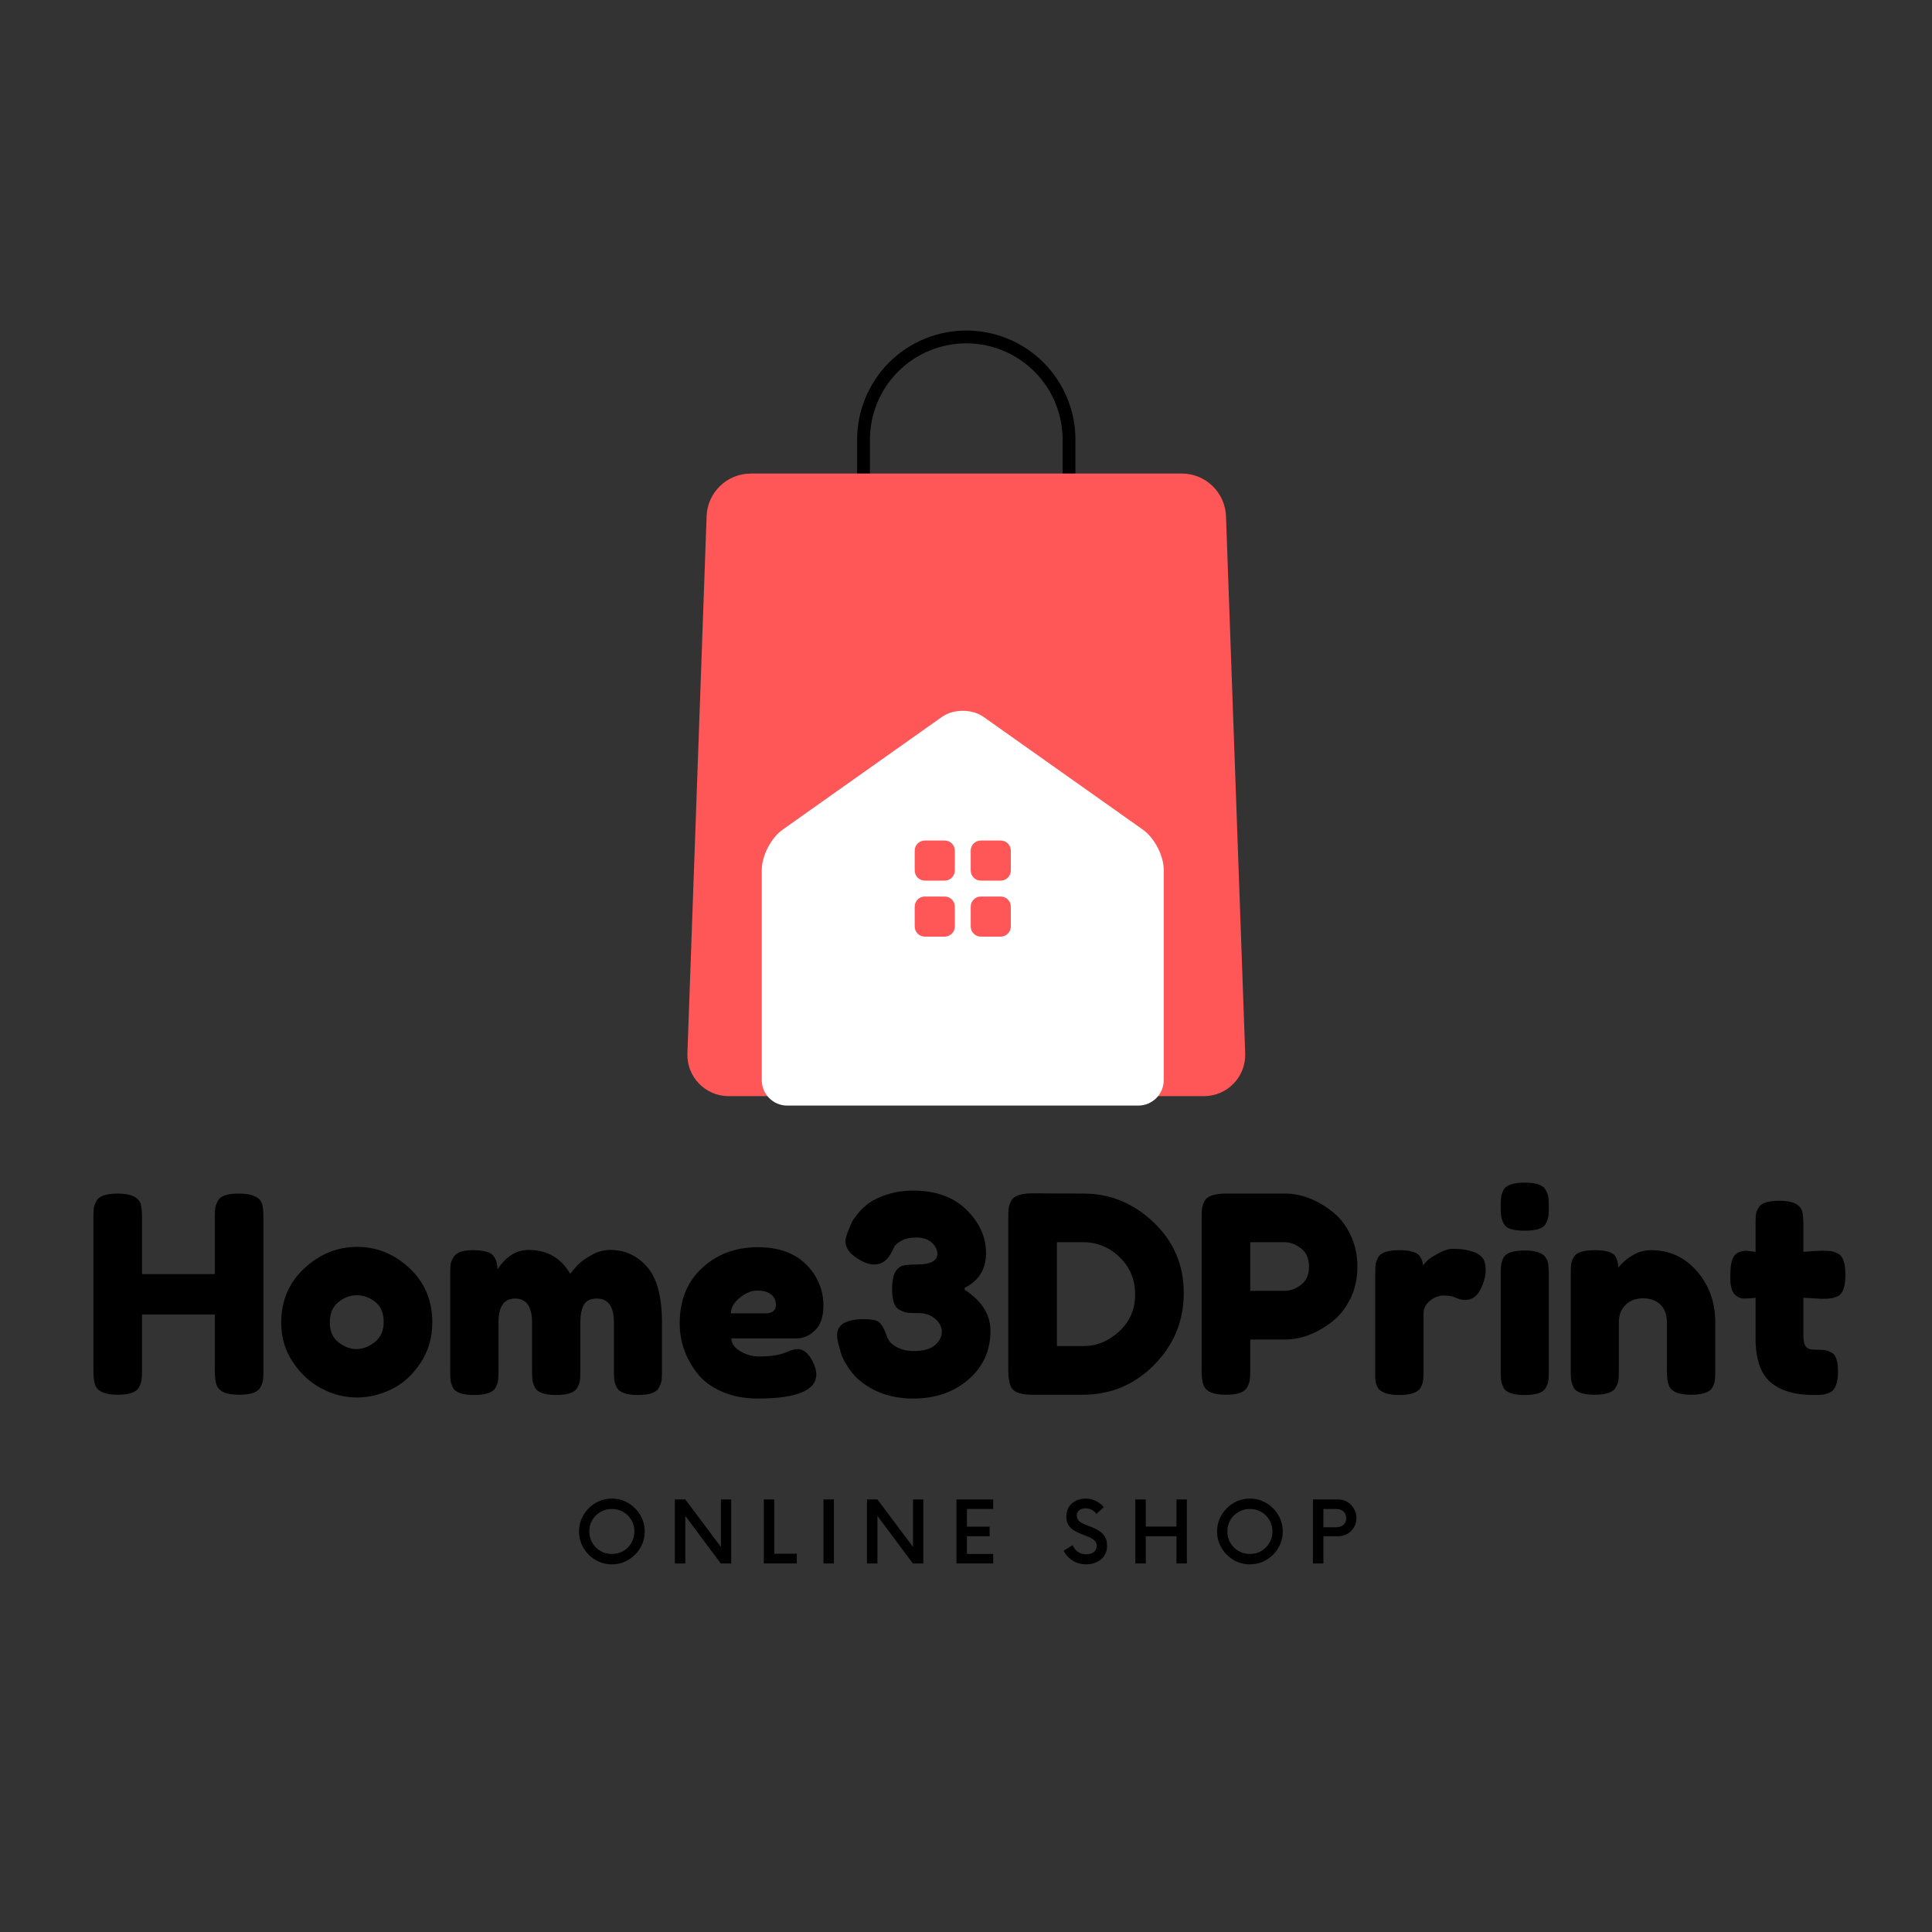
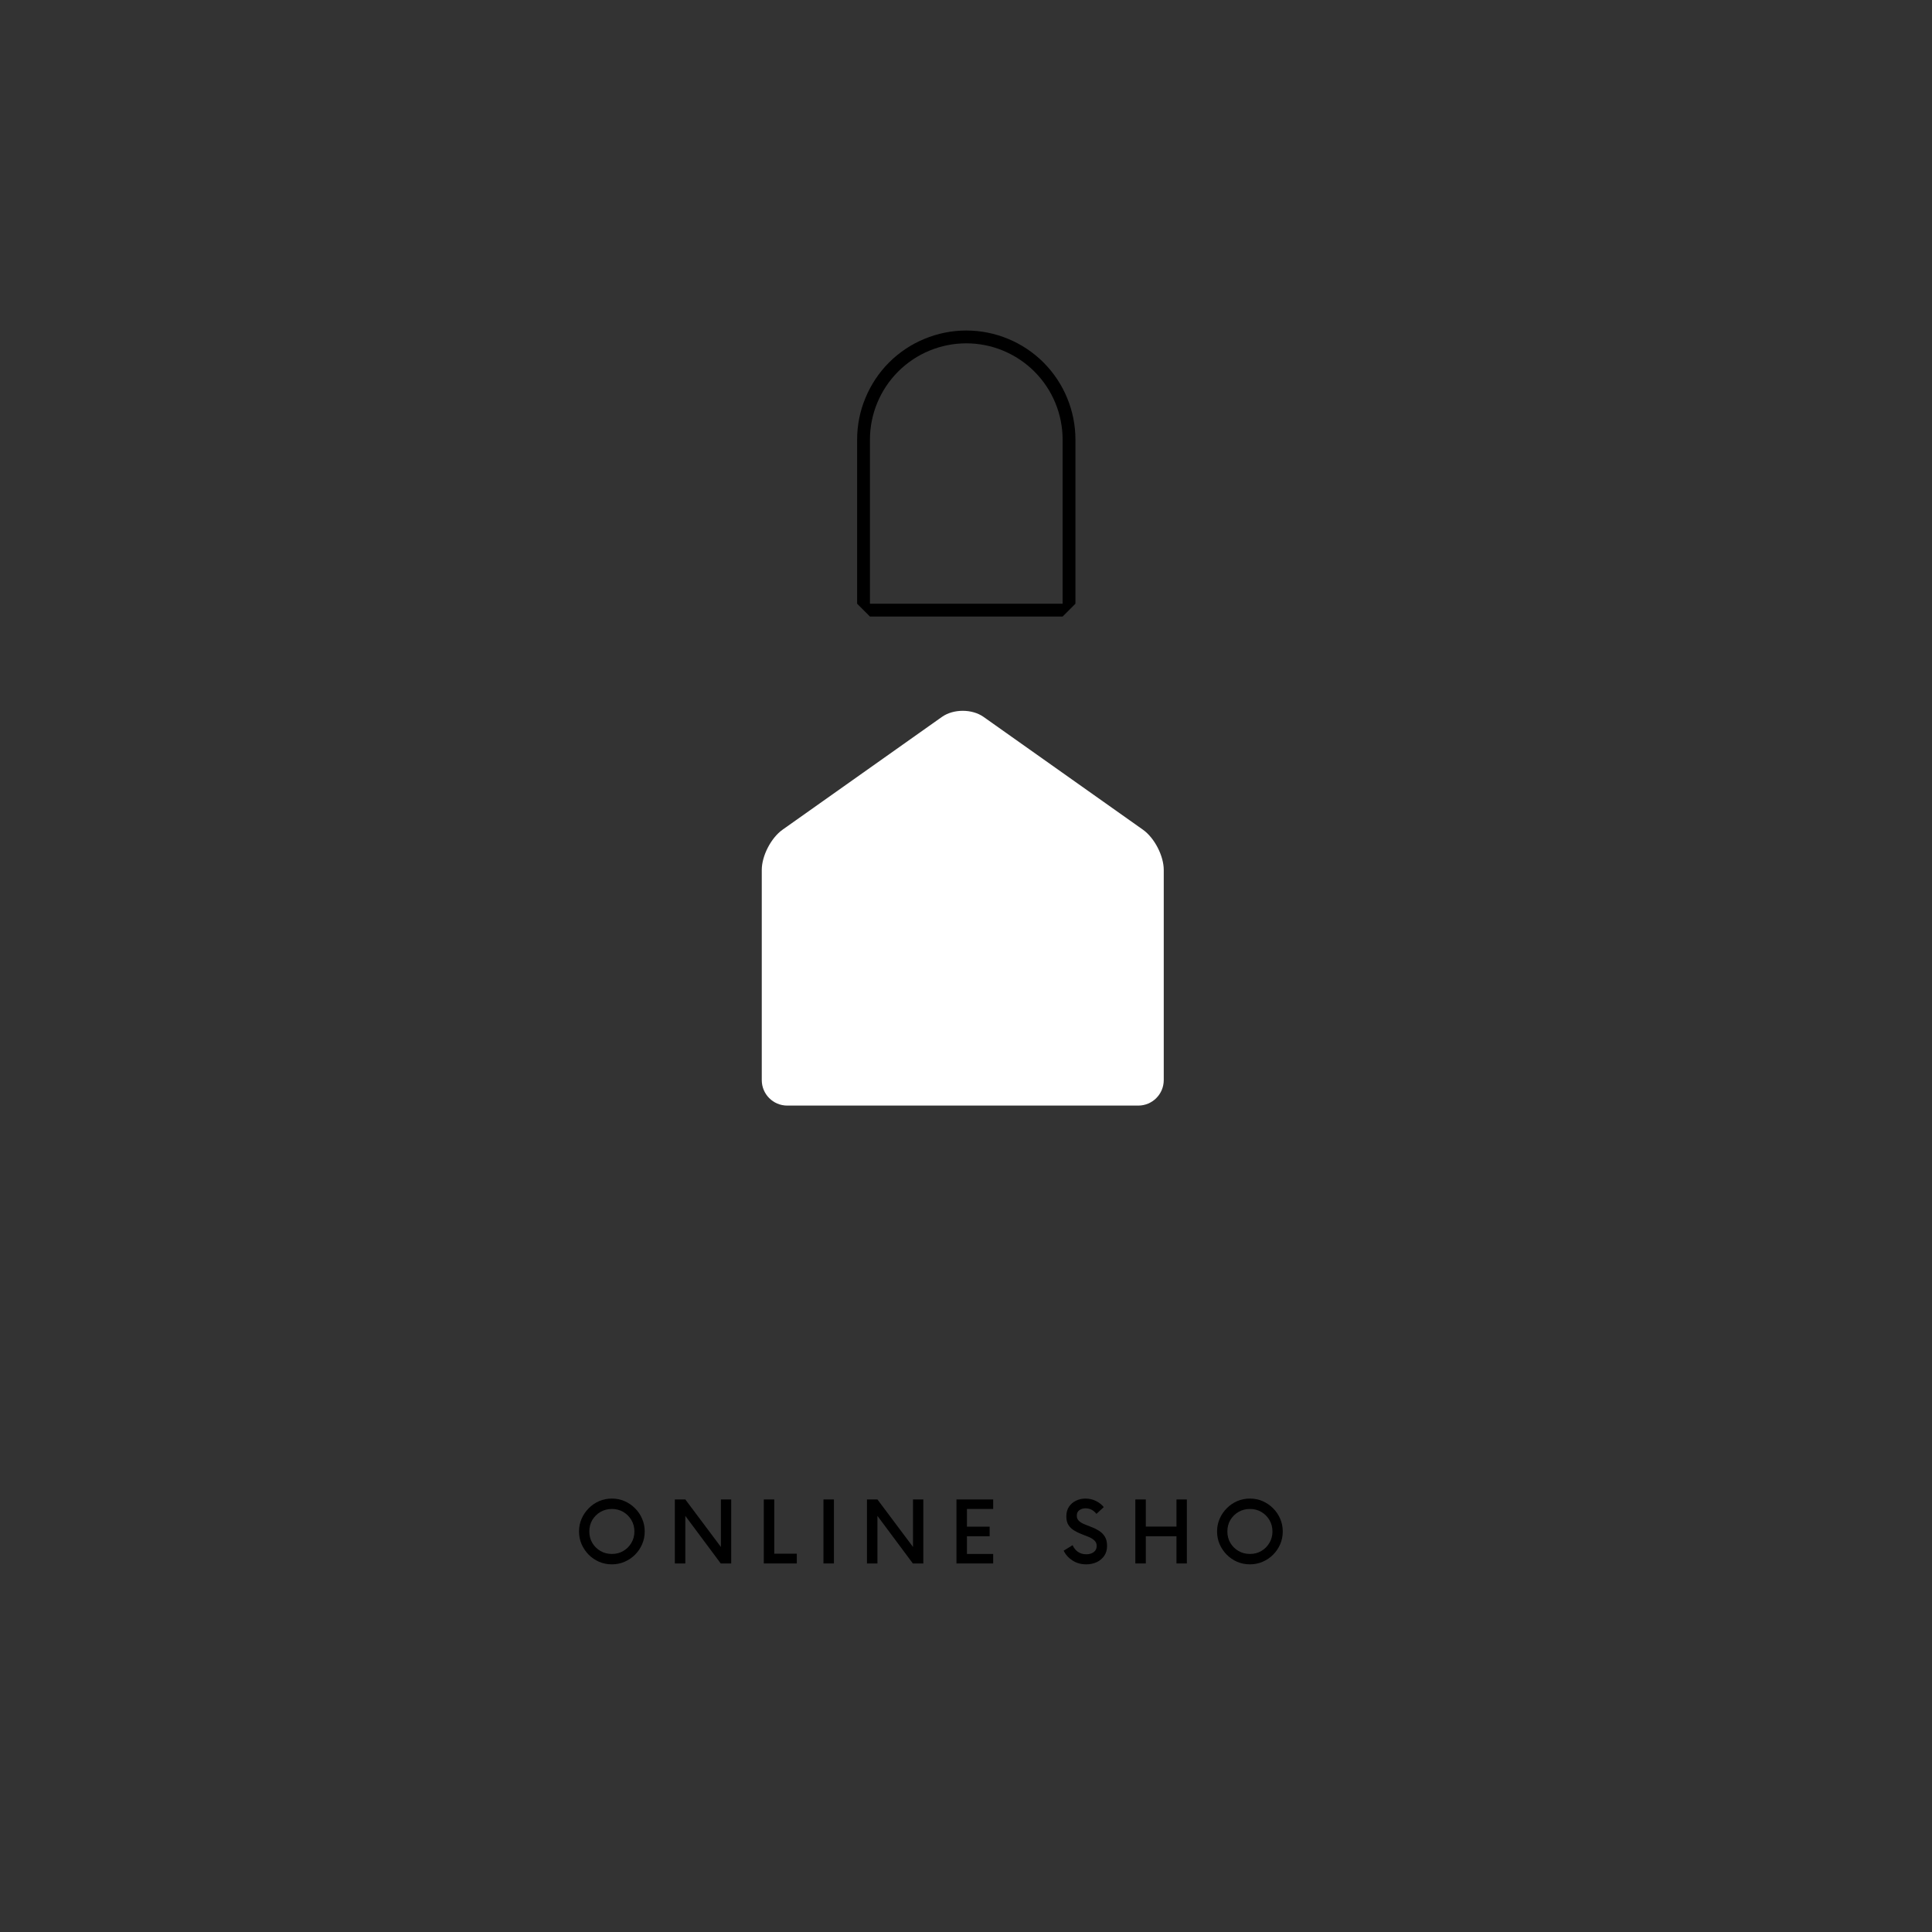
<svg xmlns="http://www.w3.org/2000/svg" version="1.0" preserveAspectRatio="xMidYMid meet" height="500" viewBox="0 0 375 375" zoomAndPan="magnify" width="500">
  <rect x="0" y="0" width="375" height="375" fill="#333333" stroke="none" />
  <defs>
    <g />
    <clipPath id="b1f1e5935a">
-       <path clip-rule="nonzero" d="M 133.227 91 L 241.977 91 L 241.977 213 L 133.227 213 Z M 133.227 91" />
-     </clipPath>
+       </clipPath>
    <clipPath id="34b1dd4a26">
      <path clip-rule="nonzero" d="M 147.859 137.562 L 225.859 137.562 L 225.859 214.812 L 147.859 214.812 Z M 147.859 137.562" />
    </clipPath>
    <clipPath id="1f31241936">
-       <path clip-rule="nonzero" d="M 177.543 163.145 L 196.293 163.145 L 196.293 181.895 L 177.543 181.895 Z M 177.543 163.145" />
-     </clipPath>
+       </clipPath>
    <clipPath id="ead06ad760">
-       <rect height="65" y="0" width="345" x="0" />
-     </clipPath>
+       </clipPath>
    <clipPath id="c3bc1c15d1">
      <rect height="21" y="0" width="157" x="0" />
    </clipPath>
  </defs>
  <path fill-rule="evenodd" fill-opacity="1" d="M 208.742 85.348 C 208.742 82.531 208.184 79.777 207.129 77.238 C 206.082 74.688 204.52 72.344 202.547 70.359 C 200.559 68.371 198.215 66.824 195.668 65.77 C 193.117 64.715 190.371 64.152 187.559 64.152 L 187.551 64.152 C 184.746 64.152 181.992 64.715 179.445 65.77 C 176.895 66.824 174.551 68.371 172.562 70.359 C 170.578 72.344 169.039 74.688 167.984 77.238 C 166.914 79.777 166.367 82.531 166.367 85.348 L 166.367 117.18 L 168.855 119.668 L 206.254 119.668 L 208.742 117.18 Z M 206.254 85.348 C 206.254 80.387 204.289 75.629 200.777 72.117 C 197.266 68.613 192.52 66.641 187.559 66.641 L 187.551 66.641 C 182.59 66.641 177.844 68.613 174.332 72.117 C 170.828 75.629 168.855 80.387 168.855 85.348 L 168.855 117.18 L 206.254 117.18 Z M 206.254 85.348" fill="#000000" />
  <g clip-path="url(#b1f1e5935a)">
-     <path fill-rule="evenodd" fill-opacity="1" d="M 229.375 91.914 L 145.746 91.914 C 141.109 91.914 137.312 95.578 137.152 100.203 L 133.426 204.469 C 133.262 208.996 136.895 212.762 141.43 212.762 L 233.688 212.762 C 238.219 212.762 241.852 208.996 241.691 204.469 L 237.965 100.203 C 237.801 95.578 234 91.914 229.375 91.914 Z M 229.375 91.914" fill="#ff5757" />
-   </g>
+     </g>
  <g clip-path="url(#34b1dd4a26)">
    <path fill-rule="nonzero" fill-opacity="1" d="M 182.832 139.148 C 172.52 146.449 162.207 153.746 151.895 161.043 C 149.664 162.621 147.859 166.113 147.859 168.848 L 147.859 209.645 C 147.859 212.379 150.07 214.594 152.805 214.594 L 220.934 214.594 C 223.668 214.594 225.883 212.379 225.883 209.645 L 225.883 168.848 C 225.883 166.113 224.074 162.621 221.844 161.043 C 211.531 153.746 201.219 146.449 190.906 139.148 C 188.676 137.574 185.062 137.574 182.832 139.148 Z M 182.832 139.148" fill="#ffffff" />
  </g>
  <g clip-path="url(#1f31241936)">
    <path fill-rule="nonzero" fill-opacity="1" d="M 179.512 163.145 C 178.422 163.145 177.543 164.02 177.543 165.113 L 177.543 168.957 C 177.543 170.051 178.422 170.926 179.512 170.926 L 183.359 170.926 C 184.449 170.926 185.328 170.051 185.328 168.957 L 185.328 165.113 C 185.328 164.02 184.449 163.145 183.359 163.145 Z M 190.387 163.145 C 189.293 163.145 188.414 164.02 188.414 165.113 L 188.414 168.957 C 188.414 170.051 189.293 170.926 190.387 170.926 L 194.23 170.926 C 195.32 170.926 196.199 170.051 196.199 168.957 L 196.199 165.113 C 196.199 164.02 195.32 163.145 194.23 163.145 Z M 179.512 174.016 C 178.422 174.016 177.543 174.895 177.543 175.984 L 177.543 179.828 C 177.543 180.922 178.422 181.797 179.512 181.797 L 183.359 181.797 C 184.449 181.797 185.328 180.922 185.328 179.828 L 185.328 175.984 C 185.328 174.895 184.449 174.016 183.359 174.016 Z M 190.387 174.016 C 189.293 174.016 188.414 174.895 188.414 175.984 L 188.414 179.828 C 188.414 180.922 189.293 181.797 190.387 181.797 L 194.23 181.797 C 195.32 181.797 196.199 180.922 196.199 179.828 L 196.199 175.984 C 196.199 174.895 195.32 174.016 194.23 174.016 Z M 190.387 174.016" fill="#ff5757" />
  </g>
  <g transform="matrix(1, 0, 0, 1, 15, 220)">
    <g clip-path="url(#ead06ad760)">
      <g fill-opacity="1" fill="#000000">
        <g transform="translate(0.989, 50.767)">
          <g>
            <path d="M 26.281 -37.641 C 26.57 -38.18 27.055 -38.555 27.734 -38.766 C 28.41 -38.984 29.266 -39.094 30.297 -39.094 C 31.328 -39.094 32.145 -39.004 32.75 -38.828 C 33.352 -38.648 33.812 -38.438 34.125 -38.188 C 34.445 -37.938 34.695 -37.578 34.875 -37.109 C 35.051 -36.504 35.141 -35.582 35.141 -34.344 L 35.141 -4.75 C 35.141 -3.926 35.113 -3.312 35.062 -2.906 C 35.008 -2.5 34.844 -2.031 34.562 -1.5 C 34.062 -0.531 32.672 -0.047 30.391 -0.047 C 27.898 -0.047 26.445 -0.707 26.031 -2.031 C 25.812 -2.633 25.703 -3.555 25.703 -4.797 L 25.703 -15.625 L 11.578 -15.625 L 11.578 -4.75 C 11.578 -3.926 11.547 -3.312 11.484 -2.906 C 11.43 -2.5 11.266 -2.031 10.984 -1.5 C 10.484 -0.531 9.098 -0.047 6.828 -0.047 C 4.336 -0.047 2.879 -0.707 2.453 -2.031 C 2.242 -2.633 2.141 -3.555 2.141 -4.797 L 2.141 -34.391 C 2.141 -35.211 2.164 -35.828 2.219 -36.234 C 2.27 -36.641 2.438 -37.113 2.719 -37.656 C 3.219 -38.613 4.602 -39.094 6.875 -39.094 C 9.363 -39.094 10.844 -38.43 11.312 -37.109 C 11.488 -36.504 11.578 -35.582 11.578 -34.344 L 11.578 -23.469 L 25.703 -23.469 L 25.703 -34.391 C 25.703 -35.211 25.727 -35.828 25.781 -36.234 C 25.832 -36.641 26 -37.109 26.281 -37.641 Z M 26.281 -37.641" />
          </g>
        </g>
      </g>
      <g fill-opacity="1" fill="#000000">
        <g transform="translate(38.253, 50.767)">
          <g>
            <path d="M 1.328 -14.031 C 1.328 -18.289 2.82 -21.805 5.812 -24.578 C 8.801 -27.359 12.211 -28.75 16.047 -28.75 C 19.891 -28.75 23.285 -27.367 26.234 -24.609 C 29.18 -21.859 30.656 -18.348 30.656 -14.078 C 30.656 -11.129 29.891 -8.504 28.359 -6.203 C 26.836 -3.91 24.984 -2.223 22.797 -1.141 C 20.609 -0.055 18.344 0.484 16 0.484 C 13.656 0.484 11.379 -0.094 9.172 -1.25 C 6.961 -2.406 5.102 -4.113 3.594 -6.375 C 2.082 -8.633 1.328 -11.188 1.328 -14.031 Z M 12.469 -10.203 C 13.613 -9.336 14.77 -8.906 15.938 -8.906 C 17.113 -8.906 18.285 -9.348 19.453 -10.234 C 20.629 -11.129 21.219 -12.445 21.219 -14.188 C 21.219 -15.926 20.664 -17.223 19.562 -18.078 C 18.469 -18.93 17.281 -19.359 16 -19.359 C 14.719 -19.359 13.523 -18.91 12.422 -18.016 C 11.316 -17.129 10.766 -15.82 10.766 -14.094 C 10.766 -12.375 11.332 -11.078 12.469 -10.203 Z M 12.469 -10.203" />
          </g>
        </g>
      </g>
      <g fill-opacity="1" fill="#000000">
        <g transform="translate(70.239, 50.767)">
          <g>
            <path d="M 11.312 -24.375 C 12.977 -26.895 14.984 -28.156 17.328 -28.156 C 20.953 -28.156 23.656 -26.609 25.438 -23.516 C 25.832 -24.047 26.301 -24.602 26.844 -25.188 C 27.395 -25.781 28.273 -26.422 29.484 -27.109 C 30.691 -27.805 31.938 -28.156 33.219 -28.156 C 36.062 -28.156 38.441 -27.062 40.359 -24.875 C 42.285 -22.688 43.25 -19.07 43.25 -14.031 L 43.25 -4.688 C 43.25 -3.875 43.223 -3.258 43.172 -2.844 C 43.117 -2.438 42.945 -1.969 42.656 -1.438 C 42.195 -0.477 40.832 0 38.562 0 C 36.32 0 34.953 -0.5 34.453 -1.5 C 34.203 -2.031 34.051 -2.5 34 -2.906 C 33.945 -3.312 33.922 -3.926 33.922 -4.75 L 33.922 -14.078 C 33.922 -17.172 32.816 -18.719 30.609 -18.719 C 29.367 -18.719 28.523 -18.305 28.078 -17.484 C 27.629 -16.672 27.406 -15.52 27.406 -14.031 L 27.406 -4.688 C 27.406 -3.832 27.379 -3.207 27.328 -2.812 C 27.273 -2.426 27.109 -1.969 26.828 -1.438 C 26.328 -0.477 24.941 0 22.672 0 C 20.43 0 19.062 -0.5 18.562 -1.5 C 18.312 -2.031 18.16 -2.5 18.109 -2.906 C 18.055 -3.312 18.031 -3.926 18.031 -4.75 L 18.031 -14.078 C 18.031 -17.172 16.926 -18.719 14.719 -18.719 C 12.582 -18.719 11.516 -17.172 11.516 -14.078 L 11.516 -4.641 C 11.516 -3.816 11.488 -3.203 11.438 -2.797 C 11.383 -2.391 11.219 -1.922 10.938 -1.391 C 10.395 -0.461 9.004 0 6.766 0 C 4.523 0 3.16 -0.477 2.672 -1.438 C 2.422 -1.969 2.27 -2.426 2.219 -2.812 C 2.164 -3.207 2.141 -3.832 2.141 -4.688 L 2.141 -23.469 C 2.141 -24.281 2.164 -24.891 2.219 -25.297 C 2.27 -25.711 2.438 -26.164 2.719 -26.656 C 3.25 -27.625 4.508 -28.109 6.5 -28.109 C 8.5 -28.109 9.801 -27.785 10.406 -27.141 C 11.008 -26.504 11.312 -25.582 11.312 -24.375 Z M 11.312 -24.375" />
          </g>
        </g>
      </g>
      <g fill-opacity="1" fill="#000000">
        <g transform="translate(115.606, 50.767)">
          <g>
            <path d="M 29.219 -17.406 C 29.219 -15.219 28.676 -13.598 27.594 -12.547 C 26.508 -11.504 25.312 -10.984 24 -10.984 L 11.359 -10.984 C 11.359 -9.992 11.941 -9.16 13.109 -8.484 C 14.285 -7.805 15.461 -7.469 16.641 -7.469 C 18.703 -7.469 20.316 -7.68 21.484 -8.109 L 22.078 -8.312 C 22.93 -8.707 23.641 -8.906 24.203 -8.906 C 25.348 -8.906 26.328 -8.102 27.141 -6.5 C 27.609 -5.539 27.844 -4.723 27.844 -4.047 C 27.844 -0.891 24.055 0.688 16.484 0.688 C 13.848 0.688 11.508 0.234 9.469 -0.672 C 7.426 -1.578 5.832 -2.773 4.688 -4.266 C 2.445 -7.141 1.328 -10.359 1.328 -13.922 C 1.328 -18.398 2.773 -21.977 5.672 -24.656 C 8.578 -27.344 12.195 -28.688 16.531 -28.688 C 21.469 -28.688 25.094 -26.945 27.406 -23.469 C 28.613 -21.613 29.219 -19.594 29.219 -17.406 Z M 17.969 -15.844 C 19.32 -15.844 20 -16.41 20 -17.547 C 20 -18.359 19.688 -19.016 19.062 -19.516 C 18.438 -20.016 17.547 -20.266 16.391 -20.266 C 15.242 -20.266 14.098 -19.789 12.953 -18.844 C 11.816 -17.906 11.25 -16.906 11.25 -15.844 Z M 17.969 -15.844" />
          </g>
        </g>
      </g>
      <g fill-opacity="1" fill="#000000">
        <g transform="translate(146.153, 50.767)">
          <g>
            <path d="M 16.109 -39.672 C 20.484 -39.672 23.93 -38.426 26.453 -35.938 C 28.973 -33.445 30.234 -30.645 30.234 -27.531 C 30.234 -24.426 28.848 -22.18 26.078 -20.797 L 26.078 -20.422 C 26.43 -20.242 26.953 -19.859 27.641 -19.266 C 28.336 -18.68 28.898 -18.109 29.328 -17.547 C 30.504 -16.055 31.094 -14.348 31.094 -12.422 C 31.094 -8.617 29.672 -5.484 26.828 -3.016 C 23.984 -0.547 20.41 0.688 16.109 0.688 C 11.836 0.688 8.281 -0.555 5.438 -3.047 C 4.375 -4.004 3.43 -5.266 2.609 -6.828 C 2.328 -7.391 2.133 -7.852 2.031 -8.219 L 1.922 -8.75 C 1.523 -9.914 1.328 -10.875 1.328 -11.625 C 1.328 -13.688 3.07 -14.719 6.562 -14.719 C 7.977 -14.719 8.922 -14.539 9.391 -14.188 C 9.992 -13.719 10.523 -12.789 10.984 -11.406 C 11.336 -10.27 12.316 -9.422 13.922 -8.859 C 14.598 -8.641 15.344 -8.531 16.156 -8.531 C 18.039 -8.531 19.426 -8.91 20.312 -9.672 C 21.207 -10.441 21.656 -11.305 21.656 -12.266 C 21.656 -13.223 21.219 -14.066 20.344 -14.797 C 19.469 -15.523 18.438 -15.891 17.25 -15.891 C 16.062 -15.891 15.254 -15.926 14.828 -16 C 14.398 -16.07 13.938 -16.25 13.438 -16.531 C 12.477 -16.988 12 -18.359 12 -20.641 C 12 -23.129 12.656 -24.602 13.969 -25.062 C 14.57 -25.238 15.5 -25.328 16.75 -25.328 C 19.445 -25.328 20.797 -26.02 20.797 -27.406 C 20.797 -28.156 20.441 -28.867 19.734 -29.547 C 19.023 -30.223 18.035 -30.562 16.766 -30.562 C 15.504 -30.562 14.5 -30.348 13.75 -29.922 C 13.008 -29.492 12.551 -29.066 12.375 -28.641 L 12.047 -28 C 11.234 -26.219 10.062 -25.328 8.531 -25.328 C 7.645 -25.328 6.664 -25.648 5.594 -26.297 C 3.82 -27.328 2.938 -28.516 2.938 -29.859 C 2.938 -30.43 3.344 -31.641 4.156 -33.484 C 4.301 -33.805 4.691 -34.367 5.328 -35.172 C 5.973 -35.973 6.711 -36.676 7.547 -37.281 C 8.379 -37.883 9.551 -38.43 11.062 -38.922 C 12.57 -39.422 14.254 -39.672 16.109 -39.672 Z M 16.109 -39.672" />
          </g>
        </g>
      </g>
      <g fill-opacity="1" fill="#000000">
        <g transform="translate(178.566, 50.767)">
          <g>
            <path d="M 6.875 -39.141 L 16.75 -39.094 C 21.906 -39.094 26.438 -37.234 30.344 -33.516 C 34.25 -29.797 36.203 -25.223 36.203 -19.797 C 36.203 -14.379 34.289 -9.734 30.469 -5.859 C 26.656 -1.984 22.023 -0.047 16.578 -0.047 L 6.828 -0.047 C 4.66 -0.047 3.305 -0.492 2.766 -1.391 C 2.348 -2.129 2.141 -3.266 2.141 -4.797 L 2.141 -34.453 C 2.141 -35.305 2.164 -35.926 2.219 -36.312 C 2.27 -36.707 2.438 -37.172 2.719 -37.703 C 3.219 -38.66 4.602 -39.141 6.875 -39.141 Z M 16.75 -9.5 C 19.301 -9.5 21.609 -10.445 23.672 -12.344 C 25.734 -14.25 26.766 -16.641 26.766 -19.516 C 26.766 -22.398 25.758 -24.812 23.75 -26.75 C 21.75 -28.688 19.395 -29.656 16.688 -29.656 L 11.578 -29.656 L 11.578 -9.5 Z M 16.75 -9.5" />
          </g>
        </g>
      </g>
      <g fill-opacity="1" fill="#000000">
        <g transform="translate(216.096, 50.767)">
          <g>
            <path d="M 30.984 -31.188 C 31.91 -29.312 32.375 -27.219 32.375 -24.906 C 32.375 -22.594 31.91 -20.504 30.984 -18.641 C 30.055 -16.773 28.863 -15.289 27.406 -14.188 C 24.457 -11.906 21.398 -10.766 18.234 -10.766 L 11.578 -10.766 L 11.578 -4.75 C 11.578 -3.926 11.547 -3.312 11.484 -2.906 C 11.43 -2.5 11.266 -2.031 10.984 -1.5 C 10.484 -0.531 9.098 -0.047 6.828 -0.047 C 4.336 -0.047 2.879 -0.707 2.453 -2.031 C 2.242 -2.633 2.141 -3.555 2.141 -4.797 L 2.141 -34.391 C 2.141 -35.211 2.164 -35.828 2.219 -36.234 C 2.27 -36.641 2.438 -37.113 2.719 -37.656 C 3.219 -38.613 4.602 -39.094 6.875 -39.094 L 18.297 -39.094 C 21.422 -39.094 24.457 -37.953 27.406 -35.672 C 28.863 -34.566 30.055 -33.07 30.984 -31.188 Z M 18.297 -20.219 C 19.359 -20.219 20.406 -20.609 21.438 -21.391 C 22.469 -22.172 22.984 -23.344 22.984 -24.906 C 22.984 -26.469 22.469 -27.648 21.438 -28.453 C 20.406 -29.254 19.336 -29.656 18.234 -29.656 L 11.578 -29.656 L 11.578 -20.219 Z M 18.297 -20.219" />
          </g>
        </g>
      </g>
      <g fill-opacity="1" fill="#000000">
        <g transform="translate(249.789, 50.767)">
          <g>
            <path d="M 21.219 -27.781 C 21.895 -27.57 22.457 -27.207 22.906 -26.688 C 23.352 -26.176 23.578 -25.348 23.578 -24.203 C 23.578 -23.066 23.238 -21.82 22.562 -20.469 C 21.883 -19.125 20.906 -18.453 19.625 -18.453 C 18.988 -18.453 18.375 -18.594 17.781 -18.875 C 17.195 -19.164 16.426 -19.312 15.469 -19.312 C 14.508 -19.312 13.609 -18.973 12.766 -18.297 C 11.93 -17.617 11.516 -16.801 11.516 -15.844 L 11.516 -4.641 C 11.516 -3.816 11.488 -3.203 11.438 -2.797 C 11.383 -2.391 11.219 -1.922 10.938 -1.391 C 10.395 -0.461 9.004 0 6.766 0 C 5.066 0 3.844 -0.301 3.094 -0.906 C 2.52 -1.406 2.203 -2.172 2.141 -3.203 C 2.141 -3.555 2.141 -4.07 2.141 -4.75 L 2.141 -23.469 C 2.141 -24.281 2.164 -24.891 2.219 -25.297 C 2.27 -25.711 2.422 -26.164 2.672 -26.656 C 3.16 -27.625 4.547 -28.109 6.828 -28.109 C 8.961 -28.109 10.297 -27.695 10.828 -26.875 C 11.211 -26.312 11.406 -25.727 11.406 -25.125 C 11.582 -25.363 11.836 -25.66 12.172 -26.016 C 12.516 -26.379 13.238 -26.863 14.344 -27.469 C 15.445 -28.07 16.414 -28.375 17.25 -28.375 C 18.082 -28.375 18.785 -28.328 19.359 -28.234 C 19.93 -28.148 20.551 -28 21.219 -27.781 Z M 21.219 -27.781" />
          </g>
        </g>
      </g>
      <g fill-opacity="1" fill="#000000">
        <g transform="translate(274.152, 50.767)">
          <g>
            <path d="M 2.141 -23.406 C 2.141 -24.227 2.164 -24.844 2.219 -25.25 C 2.27 -25.656 2.422 -26.125 2.672 -26.656 C 3.16 -27.582 4.547 -28.047 6.828 -28.047 C 8.535 -28.047 9.742 -27.742 10.453 -27.141 C 11.055 -26.641 11.375 -25.875 11.406 -24.844 C 11.445 -24.488 11.469 -23.973 11.469 -23.297 L 11.469 -4.641 C 11.469 -3.816 11.441 -3.203 11.391 -2.797 C 11.336 -2.391 11.164 -1.922 10.875 -1.391 C 10.414 -0.461 9.047 0 6.766 0 C 4.523 0 3.16 -0.477 2.672 -1.438 C 2.422 -1.969 2.27 -2.426 2.219 -2.812 C 2.164 -3.207 2.141 -3.832 2.141 -4.688 Z M 10.906 -33.297 C 10.633 -32.785 10.16 -32.422 9.484 -32.203 C 8.816 -31.992 7.922 -31.891 6.797 -31.891 C 5.68 -31.891 4.785 -31.992 4.109 -32.203 C 3.43 -32.422 2.957 -32.797 2.688 -33.328 C 2.426 -33.859 2.27 -34.328 2.219 -34.734 C 2.164 -35.148 2.141 -35.766 2.141 -36.578 C 2.141 -37.398 2.164 -38.016 2.219 -38.422 C 2.27 -38.828 2.422 -39.281 2.672 -39.781 C 3.16 -40.738 4.547 -41.219 6.828 -41.219 C 9.066 -41.219 10.414 -40.738 10.875 -39.781 C 11.164 -39.25 11.336 -38.773 11.391 -38.359 C 11.441 -37.953 11.469 -37.336 11.469 -36.516 C 11.469 -35.703 11.441 -35.094 11.391 -34.688 C 11.336 -34.281 11.176 -33.816 10.906 -33.297 Z M 10.906 -33.297" />
          </g>
        </g>
      </g>
      <g fill-opacity="1" fill="#000000">
        <g transform="translate(287.746, 50.767)">
          <g>
            <path d="M 17.766 -28.109 C 21.316 -28.109 24.273 -26.742 26.641 -24.016 C 29.004 -21.297 30.188 -17.984 30.188 -14.078 L 30.188 -4.688 C 30.188 -3.875 30.16 -3.258 30.109 -2.844 C 30.055 -2.438 29.906 -1.988 29.656 -1.5 C 29.156 -0.531 27.766 -0.047 25.484 -0.047 C 22.961 -0.047 21.508 -0.707 21.125 -2.031 C 20.906 -2.633 20.797 -3.539 20.797 -4.75 L 20.797 -14.125 C 20.797 -15.582 20.379 -16.719 19.547 -17.531 C 18.711 -18.352 17.594 -18.766 16.188 -18.766 C 14.781 -18.766 13.641 -18.336 12.766 -17.484 C 11.898 -16.641 11.469 -15.52 11.469 -14.125 L 11.469 -4.688 C 11.469 -3.875 11.441 -3.258 11.391 -2.844 C 11.336 -2.438 11.164 -1.988 10.875 -1.5 C 10.414 -0.531 9.047 -0.047 6.766 -0.047 C 4.523 -0.047 3.16 -0.531 2.672 -1.5 C 2.422 -2.031 2.27 -2.5 2.219 -2.906 C 2.164 -3.312 2.141 -3.926 2.141 -4.75 L 2.141 -23.625 C 2.141 -24.406 2.164 -25 2.219 -25.406 C 2.27 -25.82 2.438 -26.273 2.719 -26.766 C 3.219 -27.66 4.586 -28.109 6.828 -28.109 C 8.992 -28.109 10.328 -27.695 10.828 -26.875 C 11.18 -26.27 11.359 -25.539 11.359 -24.688 C 11.504 -24.938 11.82 -25.289 12.312 -25.75 C 12.812 -26.219 13.297 -26.594 13.766 -26.875 C 14.973 -27.695 16.305 -28.109 17.766 -28.109 Z M 17.766 -28.109" />
          </g>
        </g>
      </g>
      <g fill-opacity="1" fill="#000000">
        <g transform="translate(320.052, 50.767)">
          <g>
            <path d="M 18.453 -18.672 L 14.984 -18.875 L 14.984 -11.516 C 14.984 -10.555 15.133 -9.863 15.438 -9.438 C 15.738 -9.008 16.305 -8.797 17.141 -8.797 C 17.973 -8.797 18.613 -8.77 19.062 -8.719 C 19.508 -8.664 19.984 -8.5 20.484 -8.219 C 21.297 -7.75 21.703 -6.555 21.703 -4.641 C 21.703 -2.398 21.207 -1.031 20.219 -0.531 C 19.676 -0.281 19.203 -0.129 18.797 -0.078 C 18.391 -0.023 17.797 0 17.016 0 C 13.316 0 10.504 -0.832 8.578 -2.5 C 6.66 -4.176 5.703 -7.004 5.703 -10.984 L 5.703 -18.875 C 5.023 -18.77 4.297 -18.719 3.516 -18.719 C 2.734 -18.719 2.082 -19.02 1.562 -19.625 C 1.051 -20.227 0.797 -21.258 0.797 -22.719 C 0.797 -24.176 0.883 -25.234 1.062 -25.891 C 1.238 -26.547 1.488 -27.016 1.812 -27.297 C 2.383 -27.766 3.098 -28 3.953 -28 L 5.703 -27.781 L 5.703 -33.281 C 5.703 -34.094 5.727 -34.691 5.781 -35.078 C 5.832 -35.473 6.004 -35.906 6.297 -36.375 C 6.754 -37.258 8.125 -37.703 10.406 -37.703 C 12.82 -37.703 14.258 -37.047 14.719 -35.734 C 14.895 -35.16 14.984 -34.254 14.984 -33.016 L 14.984 -27.781 C 16.547 -27.926 17.727 -28 18.531 -28 C 19.332 -28 19.938 -27.973 20.344 -27.922 C 20.75 -27.867 21.223 -27.695 21.766 -27.406 C 22.68 -26.945 23.141 -25.578 23.141 -23.297 C 23.141 -21.055 22.66 -19.691 21.703 -19.203 C 21.172 -18.953 20.695 -18.801 20.281 -18.75 C 19.875 -18.695 19.266 -18.672 18.453 -18.672 Z M 18.453 -18.672" />
          </g>
        </g>
      </g>
    </g>
  </g>
  <g transform="matrix(1, 0, 0, 1, 111, 288)">
    <g clip-path="url(#c3bc1c15d1)">
      <g fill-opacity="1" fill="#000000">
        <g transform="translate(0.497, 15.466)">
          <g>
            <path d="M 7.266 0.172 C 6.379 0.172 5.551 0.004 4.781 -0.328 C 4.02 -0.66 3.348 -1.117 2.766 -1.703 C 2.18 -2.297 1.723 -2.973 1.391 -3.734 C 1.055 -4.504 0.891 -5.328 0.891 -6.203 C 0.891 -7.086 1.055 -7.91 1.391 -8.672 C 1.723 -9.441 2.18 -10.117 2.766 -10.703 C 3.348 -11.297 4.02 -11.758 4.781 -12.094 C 5.551 -12.426 6.379 -12.594 7.266 -12.594 C 8.148 -12.594 8.973 -12.426 9.734 -12.094 C 10.504 -11.758 11.18 -11.297 11.766 -10.703 C 12.359 -10.117 12.816 -9.441 13.141 -8.672 C 13.473 -7.91 13.641 -7.086 13.641 -6.203 C 13.641 -5.328 13.473 -4.504 13.141 -3.734 C 12.816 -2.973 12.359 -2.297 11.766 -1.703 C 11.18 -1.117 10.504 -0.66 9.734 -0.328 C 8.973 0.004 8.148 0.172 7.266 0.172 Z M 7.266 -1.844 C 8.098 -1.844 8.836 -2.035 9.484 -2.422 C 10.141 -2.805 10.66 -3.328 11.047 -3.984 C 11.441 -4.641 11.641 -5.379 11.641 -6.203 C 11.641 -7.035 11.441 -7.781 11.047 -8.438 C 10.66 -9.094 10.141 -9.613 9.484 -10 C 8.836 -10.383 8.098 -10.578 7.266 -10.578 C 6.453 -10.578 5.711 -10.383 5.047 -10 C 4.391 -9.613 3.863 -9.094 3.469 -8.438 C 3.082 -7.781 2.891 -7.035 2.891 -6.203 C 2.891 -5.379 3.082 -4.641 3.469 -3.984 C 3.863 -3.328 4.391 -2.805 5.047 -2.422 C 5.711 -2.035 6.453 -1.844 7.266 -1.844 Z M 7.266 -1.844" />
          </g>
        </g>
      </g>
      <g fill-opacity="1" fill="#000000">
        <g transform="translate(18.629, 15.466)">
          <g>
            <path d="M 10.297 -12.422 L 12.297 -12.422 L 12.297 0 L 10.266 0 L 3.391 -9.234 L 3.391 0 L 1.359 0 L 1.359 -12.422 L 3.391 -12.422 L 10.297 -3.203 Z M 10.297 -12.422" />
          </g>
        </g>
      </g>
      <g fill-opacity="1" fill="#000000">
        <g transform="translate(35.893, 15.466)">
          <g>
            <path d="M 3.391 -1.891 L 7.766 -1.891 L 7.766 0 L 1.359 0 L 1.359 -12.422 L 3.391 -12.422 Z M 3.391 -1.891" />
          </g>
        </g>
      </g>
      <g fill-opacity="1" fill="#000000">
        <g transform="translate(47.364, 15.466)">
          <g>
            <path d="M 1.469 0 L 1.469 -12.422 L 3.5 -12.422 L 3.5 0 Z M 1.469 0" />
          </g>
        </g>
      </g>
      <g fill-opacity="1" fill="#000000">
        <g transform="translate(55.918, 15.466)">
          <g>
            <path d="M 10.297 -12.422 L 12.297 -12.422 L 12.297 0 L 10.266 0 L 3.391 -9.234 L 3.391 0 L 1.359 0 L 1.359 -12.422 L 3.391 -12.422 L 10.297 -3.203 Z M 10.297 -12.422" />
          </g>
        </g>
      </g>
      <g fill-opacity="1" fill="#000000">
        <g transform="translate(73.182, 15.466)">
          <g>
            <path d="M 8.594 -10.578 L 3.5 -10.578 L 3.5 -7.141 L 7.906 -7.141 L 7.906 -5.281 L 3.5 -5.281 L 3.5 -1.844 L 8.594 -1.844 L 8.594 0 L 1.469 0 L 1.469 -12.422 L 8.594 -12.422 Z M 8.594 -10.578" />
          </g>
        </g>
      </g>
      <g fill-opacity="1" fill="#000000">
        <g transform="translate(86.432, 15.466)">
          <g />
        </g>
      </g>
      <g fill-opacity="1" fill="#000000">
        <g transform="translate(95.007, 15.466)">
          <g>
            <path d="M 4.828 0.172 C 3.828 0.172 2.938 -0.078 2.156 -0.578 C 1.383 -1.078 0.816 -1.711 0.453 -2.484 L 2.188 -3.547 C 2.414 -3.016 2.754 -2.586 3.203 -2.266 C 3.66 -1.941 4.207 -1.781 4.844 -1.781 C 5.426 -1.781 5.906 -1.922 6.281 -2.203 C 6.664 -2.484 6.859 -2.879 6.859 -3.391 C 6.859 -3.836 6.711 -4.191 6.422 -4.453 C 6.141 -4.723 5.773 -4.953 5.328 -5.141 C 4.879 -5.328 4.406 -5.516 3.906 -5.703 C 3.414 -5.891 2.945 -6.117 2.5 -6.391 C 2.051 -6.66 1.68 -7.008 1.391 -7.438 C 1.109 -7.875 0.969 -8.438 0.969 -9.125 C 0.969 -9.875 1.141 -10.504 1.484 -11.016 C 1.836 -11.535 2.297 -11.926 2.859 -12.188 C 3.422 -12.457 4.023 -12.594 4.672 -12.594 C 5.41 -12.594 6.094 -12.438 6.719 -12.125 C 7.344 -11.812 7.848 -11.414 8.234 -10.938 L 6.812 -9.625 C 6.25 -10.344 5.535 -10.703 4.672 -10.703 C 4.223 -10.703 3.832 -10.582 3.5 -10.344 C 3.164 -10.113 3 -9.758 3 -9.281 C 3 -8.852 3.141 -8.508 3.422 -8.25 C 3.703 -7.988 4.066 -7.77 4.516 -7.594 C 4.973 -7.414 5.445 -7.227 5.938 -7.031 C 6.438 -6.844 6.91 -6.602 7.359 -6.312 C 7.805 -6.02 8.172 -5.645 8.453 -5.188 C 8.734 -4.727 8.875 -4.129 8.875 -3.391 C 8.875 -2.648 8.691 -2.016 8.328 -1.484 C 7.961 -0.953 7.473 -0.539 6.859 -0.25 C 6.242 0.031 5.566 0.172 4.828 0.172 Z M 4.828 0.172" />
          </g>
        </g>
      </g>
      <g fill-opacity="1" fill="#000000">
        <g transform="translate(108.009, 15.466)">
          <g>
            <path d="M 9.344 -12.422 L 11.359 -12.422 L 11.359 0 L 9.344 0 L 9.344 -5.281 L 3.391 -5.281 L 3.391 0 L 1.359 0 L 1.359 -12.422 L 3.391 -12.422 L 3.391 -7.156 L 9.344 -7.156 Z M 9.344 -12.422" />
          </g>
        </g>
      </g>
      <g fill-opacity="1" fill="#000000">
        <g transform="translate(124.342, 15.466)">
          <g>
            <path d="M 7.266 0.172 C 6.379 0.172 5.551 0.004 4.781 -0.328 C 4.02 -0.66 3.348 -1.117 2.766 -1.703 C 2.18 -2.297 1.723 -2.973 1.391 -3.734 C 1.055 -4.504 0.891 -5.328 0.891 -6.203 C 0.891 -7.086 1.055 -7.91 1.391 -8.672 C 1.723 -9.441 2.18 -10.117 2.766 -10.703 C 3.348 -11.297 4.02 -11.758 4.781 -12.094 C 5.551 -12.426 6.379 -12.594 7.266 -12.594 C 8.148 -12.594 8.973 -12.426 9.734 -12.094 C 10.504 -11.758 11.18 -11.297 11.766 -10.703 C 12.359 -10.117 12.816 -9.441 13.141 -8.672 C 13.473 -7.91 13.641 -7.086 13.641 -6.203 C 13.641 -5.328 13.473 -4.504 13.141 -3.734 C 12.816 -2.973 12.359 -2.297 11.766 -1.703 C 11.18 -1.117 10.504 -0.66 9.734 -0.328 C 8.973 0.004 8.148 0.172 7.266 0.172 Z M 7.266 -1.844 C 8.098 -1.844 8.836 -2.035 9.484 -2.422 C 10.141 -2.805 10.66 -3.328 11.047 -3.984 C 11.441 -4.641 11.641 -5.379 11.641 -6.203 C 11.641 -7.035 11.441 -7.781 11.047 -8.438 C 10.66 -9.094 10.141 -9.613 9.484 -10 C 8.836 -10.383 8.098 -10.578 7.266 -10.578 C 6.453 -10.578 5.711 -10.383 5.047 -10 C 4.391 -9.613 3.863 -9.094 3.469 -8.438 C 3.082 -7.781 2.891 -7.035 2.891 -6.203 C 2.891 -5.379 3.082 -4.641 3.469 -3.984 C 3.863 -3.328 4.391 -2.805 5.047 -2.422 C 5.711 -2.035 6.453 -1.844 7.266 -1.844 Z M 7.266 -1.844" />
          </g>
        </g>
      </g>
      <g fill-opacity="1" fill="#000000">
        <g transform="translate(142.475, 15.466)">
          <g>
-             <path d="M 6.234 -12.422 C 6.91 -12.422 7.516 -12.258 8.047 -11.938 C 8.586 -11.613 9.016 -11.176 9.328 -10.625 C 9.648 -10.082 9.812 -9.477 9.812 -8.812 C 9.812 -8.156 9.648 -7.555 9.328 -7.016 C 9.016 -6.473 8.586 -6.047 8.047 -5.734 C 7.516 -5.43 6.91 -5.281 6.234 -5.281 L 3.391 -5.281 L 3.391 0 L 1.359 0 L 1.359 -12.422 Z M 5.938 -7.031 C 6.477 -7.031 6.926 -7.188 7.281 -7.5 C 7.645 -7.812 7.828 -8.242 7.828 -8.797 C 7.828 -9.336 7.645 -9.77 7.281 -10.094 C 6.926 -10.414 6.477 -10.578 5.938 -10.578 L 3.391 -10.578 L 3.391 -7.031 Z M 5.938 -7.031" />
-           </g>
+             </g>
        </g>
      </g>
    </g>
  </g>
</svg>